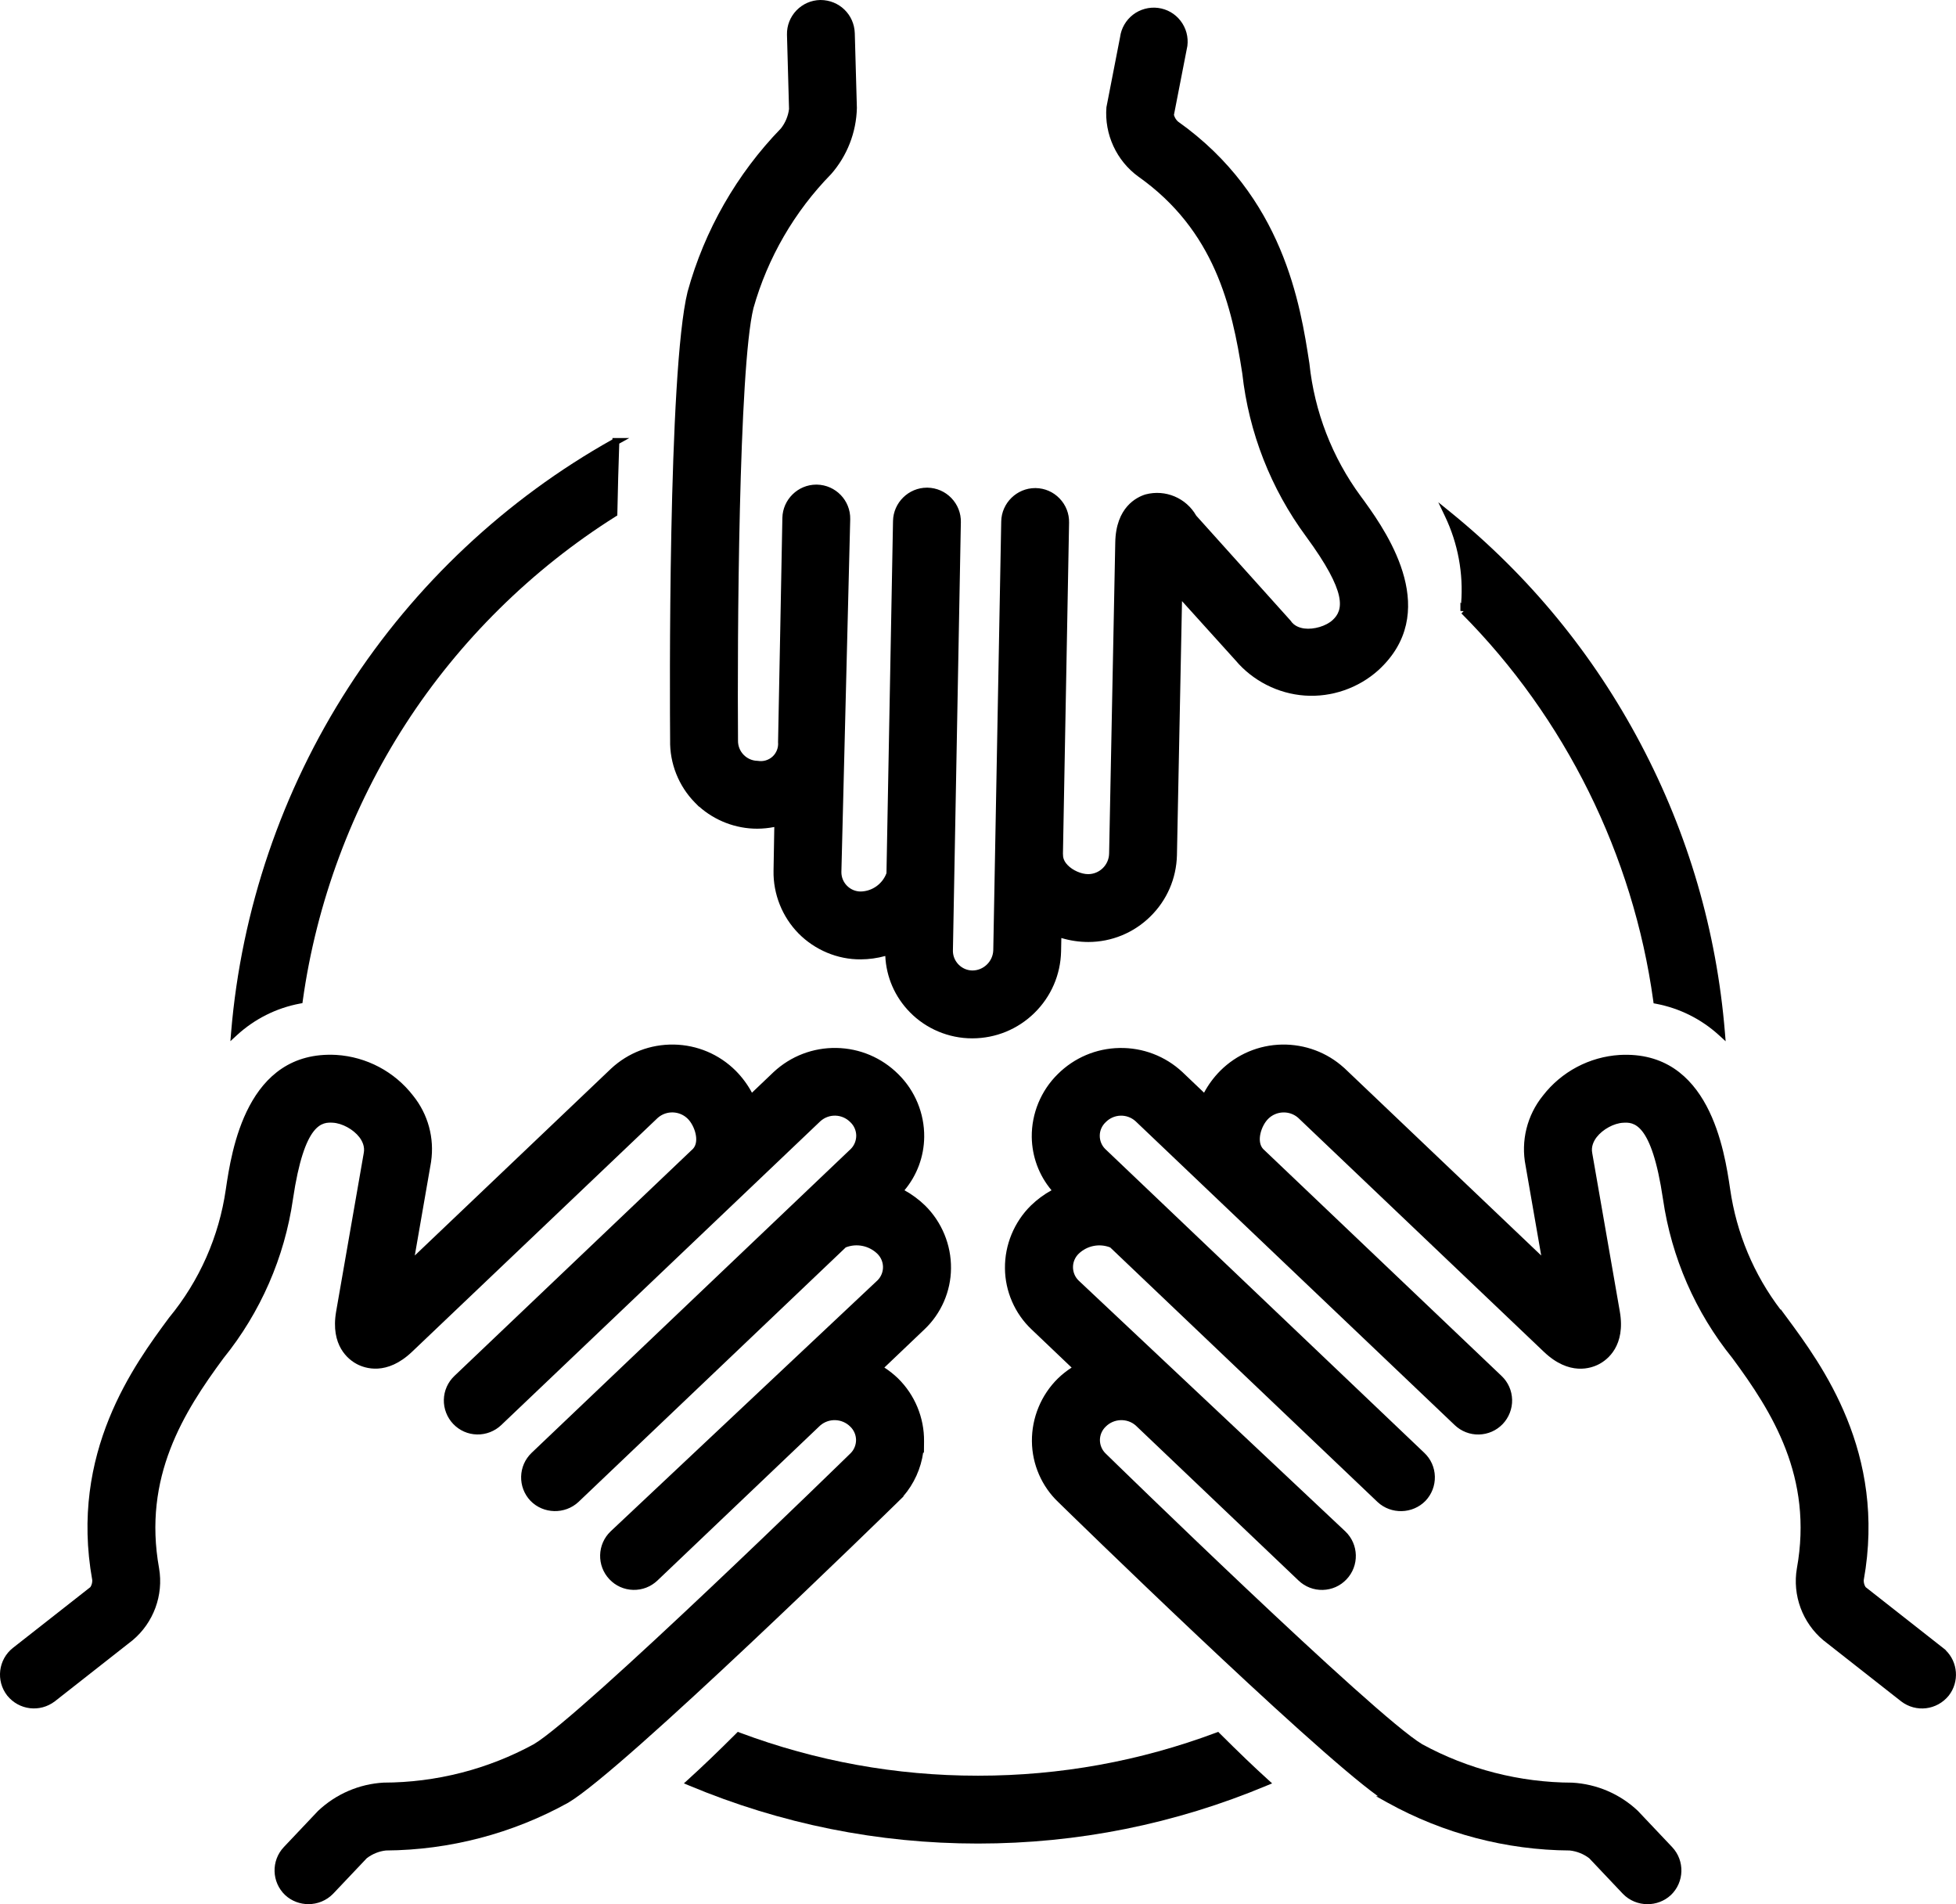
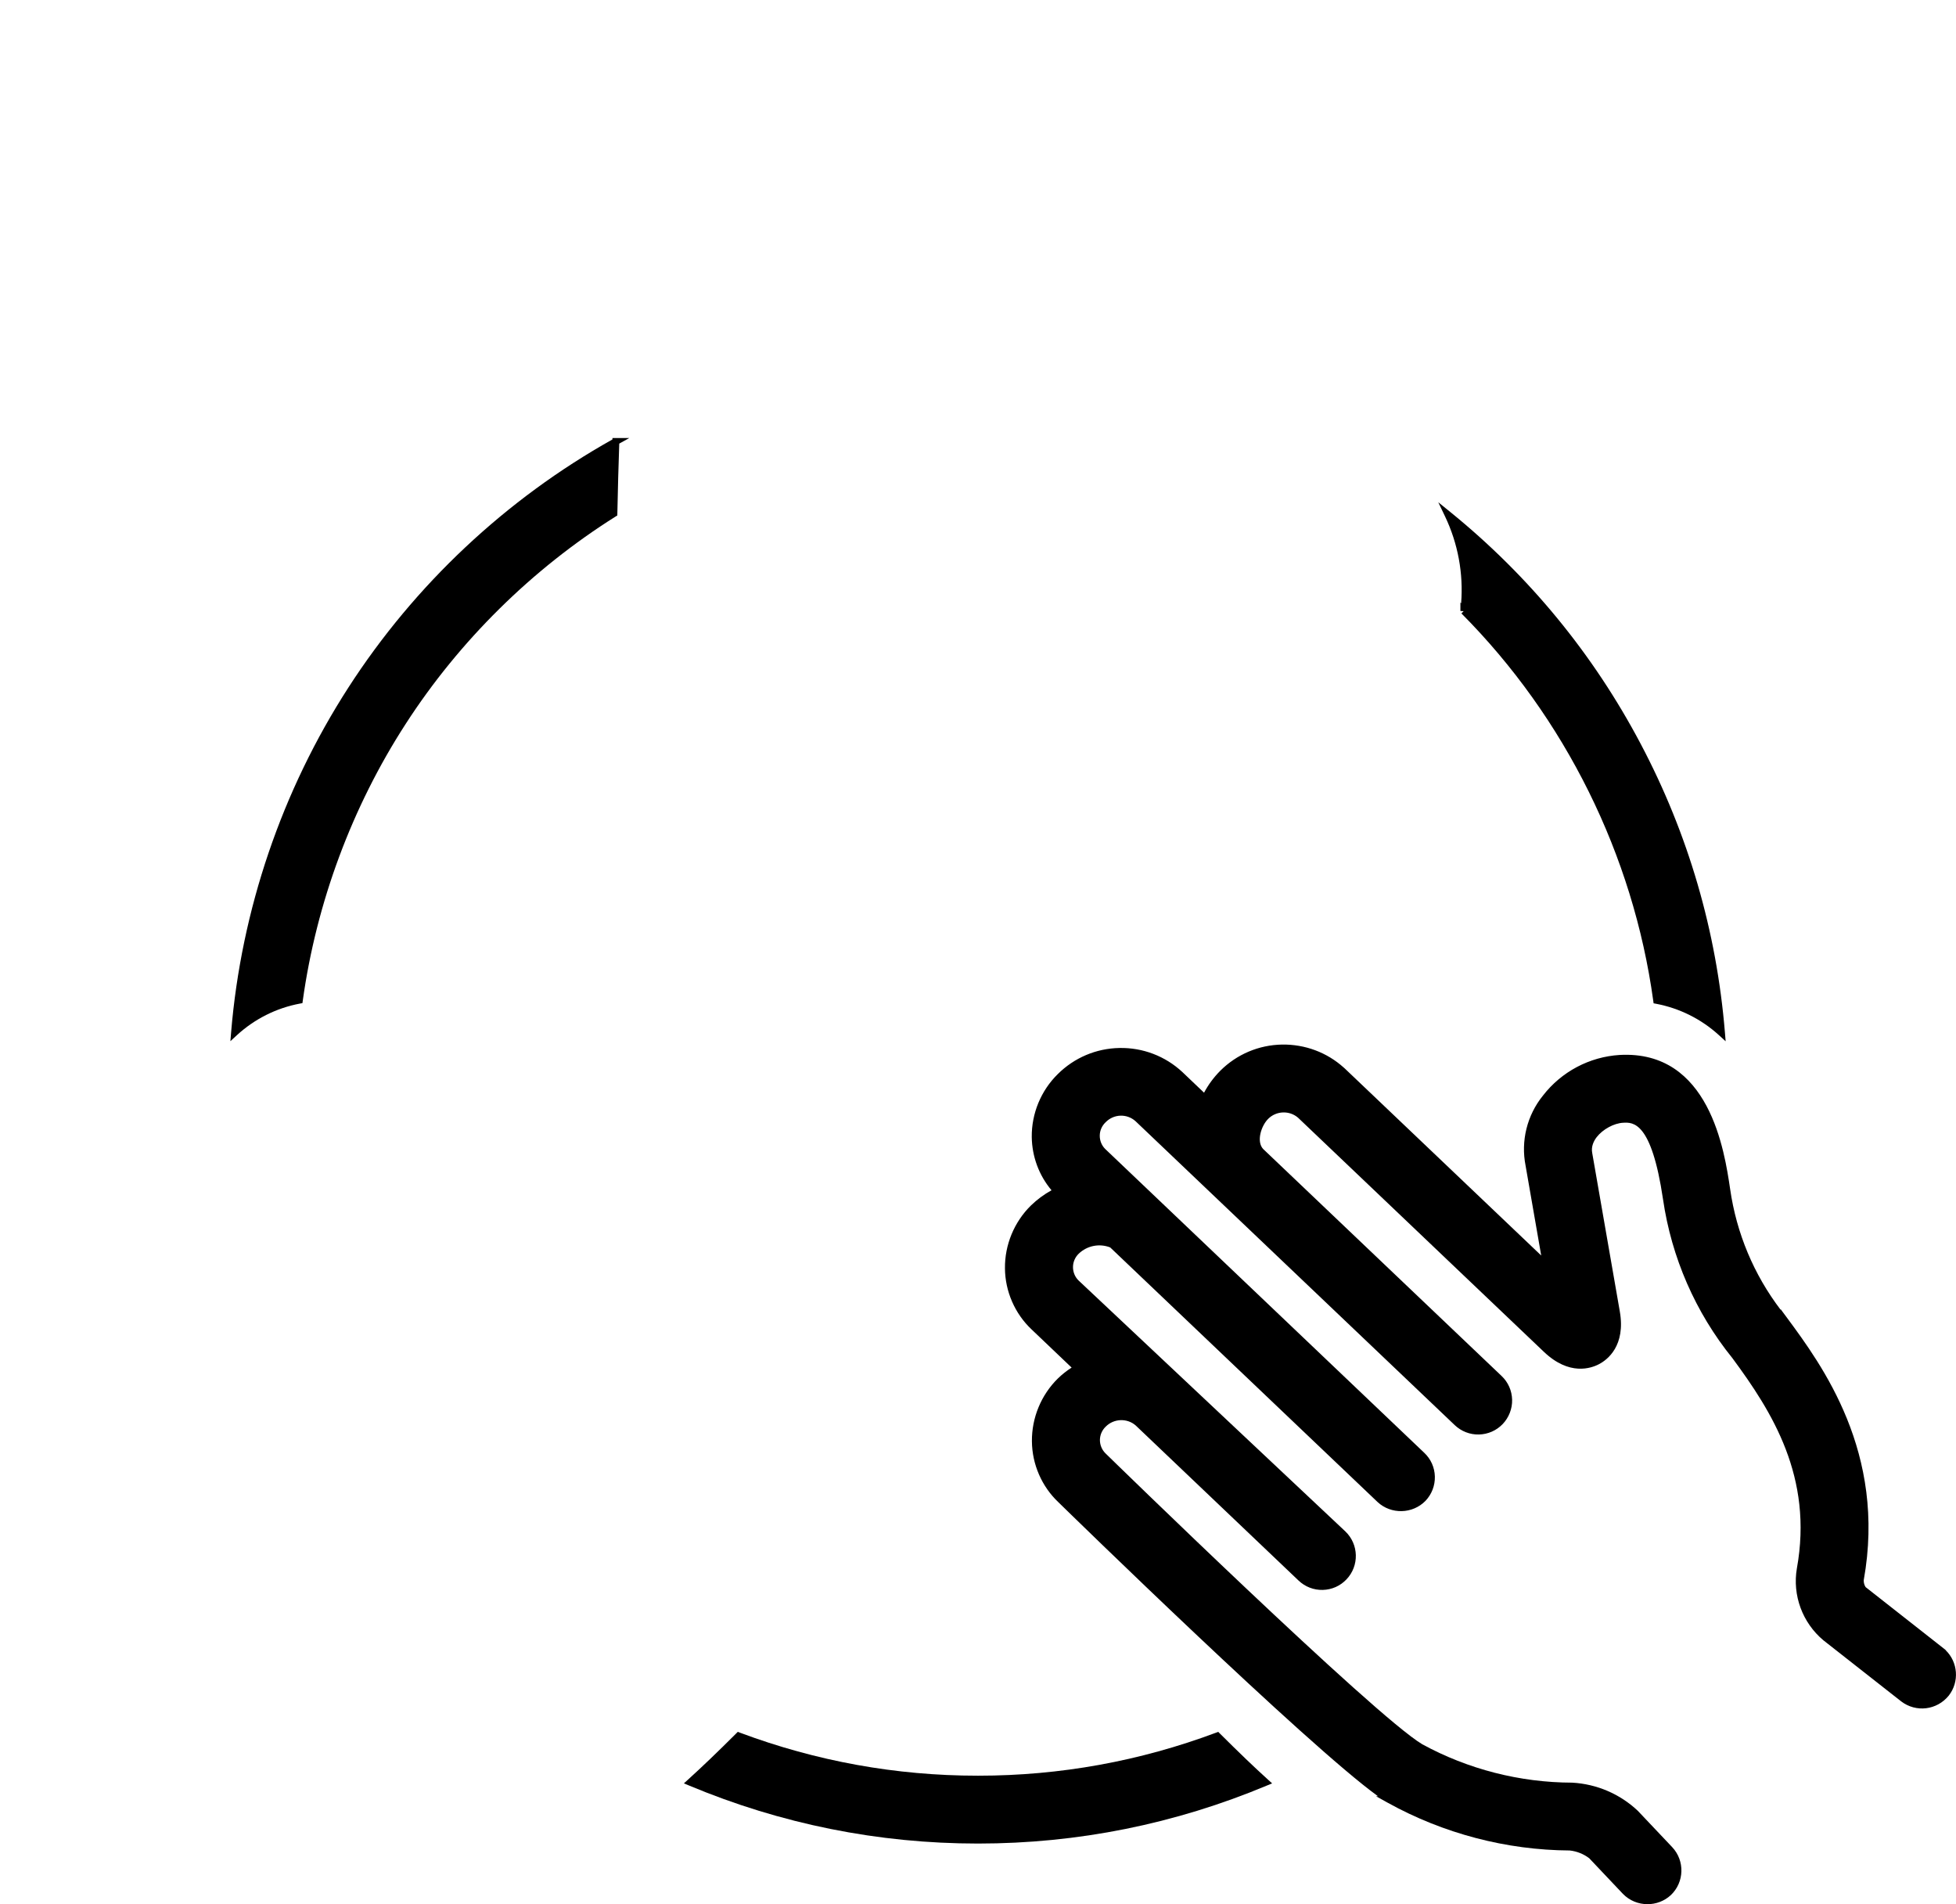
<svg xmlns="http://www.w3.org/2000/svg" xmlns:xlink="http://www.w3.org/1999/xlink" width="51.372px" height="50px" viewBox="0 0 51.372 50" version="1.1">
  <defs>
    <path d="M0 0L24.977 0L24.977 22.572L0 22.572L0 0Z" id="path_1" />
-     <path d="M0 0L19.387 0L19.387 27.265L0 27.265L0 0Z" id="path_2" />
    <clipPath id="mask_1">
      <use xlink:href="#path_1" />
    </clipPath>
    <clipPath id="mask_2">
      <use xlink:href="#path_2" />
    </clipPath>
  </defs>
  <g id="Group-15">
    <path d="M38.375 15.841L38.356 15.821L38.356 16.043L38.441 16.048L38.382 16.107C41.106 18.843 42.895 22.456 43.421 26.28L43.43 26.345L43.495 26.357C44.113 26.474 44.685 26.76 45.15 27.185L45.322 27.342L45.303 27.11C45.084 24.448 44.341 21.901 43.094 19.539C41.847 17.176 40.163 15.126 38.09 13.444L37.775 13.189L37.95 13.555C38.291 14.268 38.437 15.055 38.375 15.841" id="Fill-1" fill="#000000" fill-rule="evenodd" stroke="none" />
    <path d="M7.878 26.352L7.943 26.34L7.952 26.275C8.31 23.702 9.244 21.189 10.655 19.008C12.064 16.827 13.972 14.944 16.171 13.561L16.213 13.535L16.214 13.486C16.227 12.83 16.244 12.212 16.264 11.648L16.527 11.502L16.086 11.502L16.085 11.539C13.286 13.106 10.889 15.357 9.151 18.052C7.402 20.762 6.337 23.893 6.07 27.106L6.051 27.339L6.223 27.181C6.687 26.755 7.259 26.468 7.878 26.352" id="Fill-3" fill="#000000" fill-rule="evenodd" stroke="none" />
    <path d="M32.037 45.517L31.995 45.475L31.94 45.496C29.937 46.246 27.837 46.626 25.698 46.626L25.686 46.626L25.686 46.626L25.674 46.626C23.536 46.626 21.436 46.246 19.432 45.496L19.377 45.475L19.335 45.517C18.849 46.002 18.447 46.388 18.068 46.731L17.961 46.828L18.094 46.883C20.512 47.895 23.066 48.408 25.686 48.408C28.306 48.408 30.861 47.895 33.278 46.883L33.411 46.828L33.304 46.731C32.926 46.389 32.536 46.014 32.037 45.517" id="Fill-5" fill="#000000" fill-rule="evenodd" stroke="none" />
-     <path d="M23.585 39.434C23.595 39.425 23.605 39.415 23.615 39.405L23.733 39.29L23.723 39.29C24.006 38.963 24.189 38.558 24.248 38.13L24.266 38.158L24.269 37.846C24.276 37.228 24.027 36.626 23.585 36.193C23.475 36.087 23.355 35.992 23.227 35.909L24.28 34.906C24.718 34.492 24.973 33.908 24.977 33.305C24.984 32.688 24.735 32.086 24.295 31.653C24.132 31.496 23.951 31.362 23.755 31.254C24.084 30.862 24.267 30.37 24.273 29.856C24.281 29.239 24.032 28.637 23.592 28.205C23.157 27.772 22.581 27.528 21.967 27.517C21.354 27.507 20.769 27.731 20.319 28.149L19.749 28.692C19.635 28.48 19.492 28.286 19.322 28.115C18.888 27.683 18.311 27.439 17.698 27.428C17.085 27.418 16.5 27.641 16.05 28.059L10.894 32.967L11.304 30.61L11.307 30.594C11.312 30.568 11.316 30.542 11.32 30.516L11.323 30.502L11.322 30.502C11.413 29.884 11.243 29.257 10.849 28.769C10.362 28.139 9.627 27.75 8.832 27.7C6.473 27.572 6.08 30.223 5.931 31.229C5.753 32.467 5.239 33.632 4.439 34.601C3.524 35.839 1.822 38.143 2.423 41.491C2.426 41.555 2.409 41.619 2.374 41.674L0.34 43.27C-0.046 43.574 -0.114 44.135 0.19 44.523C0.5 44.906 1.049 44.972 1.441 44.673L3.485 43.068C4.033 42.608 4.299 41.886 4.178 41.18C3.746 38.786 4.827 37.075 5.871 35.662C6.842 34.461 7.473 33.018 7.694 31.489C7.997 29.444 8.479 29.468 8.74 29.48C8.983 29.493 9.277 29.652 9.437 29.859C9.509 29.953 9.589 30.102 9.553 30.279L8.829 34.433C8.671 35.337 9.154 35.701 9.369 35.816C9.584 35.931 10.157 36.129 10.823 35.494L17.276 29.352C17.504 29.152 17.851 29.164 18.065 29.379C18.245 29.559 18.38 29.969 18.202 30.164L11.935 36.129C11.762 36.293 11.663 36.515 11.657 36.753C11.651 36.988 11.741 37.22 11.903 37.39C12.067 37.562 12.289 37.661 12.527 37.666C12.762 37.672 12.994 37.582 13.164 37.42L21.546 29.441C21.774 29.236 22.12 29.247 22.336 29.469C22.431 29.559 22.486 29.686 22.488 29.816C22.489 29.947 22.438 30.075 22.348 30.166L13.963 38.148C13.607 38.487 13.593 39.052 13.933 39.409C14.271 39.756 14.836 39.77 15.192 39.439L22.213 32.754C22.496 32.643 22.819 32.707 23.04 32.919C23.134 33.009 23.189 33.135 23.191 33.266C23.193 33.396 23.141 33.524 23.051 33.615L16.038 40.21C15.682 40.549 15.668 41.114 16.007 41.47C16.171 41.643 16.392 41.741 16.63 41.747C16.869 41.753 17.094 41.665 17.267 41.501L21.54 37.432C21.768 37.233 22.115 37.244 22.331 37.46C22.426 37.55 22.481 37.677 22.483 37.807C22.484 37.938 22.433 38.066 22.342 38.157C22.271 38.227 15.269 45.06 14.02 45.799C12.815 46.457 11.452 46.806 10.074 46.808C9.433 46.844 8.823 47.107 8.353 47.551L7.454 48.501C7.117 48.858 7.132 49.423 7.49 49.762C7.661 49.92 7.881 49.999 8.1 49.999C8.337 49.999 8.574 49.907 8.749 49.726L9.633 48.793C9.782 48.679 9.959 48.609 10.136 48.59C11.807 48.579 13.463 48.146 14.926 47.334C16.369 46.481 23.279 39.733 23.573 39.447L23.585 39.434Z" id="Fill-7" fill="#000000" fill-rule="evenodd" stroke="none" />
    <g id="Group-11" transform="translate(26.394 27.428)">
      <path d="M0 0L24.977 0L24.977 22.572L0 22.572L0 0Z" id="Clip-10" fill="none" fill-rule="evenodd" stroke="none" />
      <g clip-path="url(#mask_1)">
        <path d="M24.705 15.902L24.707 15.898L22.604 14.246C22.569 14.192 22.552 14.127 22.555 14.063C23.156 10.715 21.453 8.411 20.538 7.172L20.373 6.949L20.373 6.965C19.669 6.042 19.212 4.953 19.046 3.794C18.898 2.796 18.505 0.144 16.145 0.273C15.351 0.322 14.616 0.712 14.13 1.34C13.711 1.858 13.545 2.53 13.674 3.182L14.084 5.539L8.928 0.631L8.901 0.606L8.9 0.606C8.454 0.204 7.88 -0.008 7.279 0C6.666 0.011 6.089 0.255 5.655 0.688C5.485 0.859 5.342 1.052 5.229 1.264L4.658 0.72C4.209 0.303 3.621 0.079 3.01 0.09C2.397 0.1 1.82 0.345 1.386 0.777C0.946 1.209 0.697 1.811 0.704 2.428C0.711 2.943 0.894 3.435 1.223 3.826C1.027 3.934 0.845 4.068 0.682 4.226C0.242 4.658 -0.007 5.26 0 5.877C0.005 6.48 0.259 7.064 0.697 7.478L1.751 8.482C1.622 8.564 1.502 8.66 1.392 8.766C0.951 9.198 0.702 9.8 0.708 10.418C0.713 11.022 0.967 11.606 1.405 12.019C1.684 12.292 7.936 18.397 9.797 19.737L9.745 19.737L10.054 19.909C11.515 20.718 13.17 21.152 14.832 21.162C15.019 21.182 15.196 21.252 15.345 21.366L16.229 22.3C16.404 22.481 16.64 22.572 16.876 22.572C17.096 22.572 17.316 22.493 17.488 22.334C17.845 21.996 17.86 21.43 17.523 21.073L16.621 20.12C16.155 19.68 15.545 19.417 14.899 19.381C13.525 19.378 12.162 19.029 10.96 18.373C9.709 17.633 2.706 10.799 2.637 10.731C2.545 10.639 2.493 10.511 2.494 10.38C2.496 10.249 2.551 10.123 2.648 10.031C2.862 9.817 3.209 9.805 3.434 10.002L7.711 14.074C7.883 14.238 8.11 14.326 8.347 14.32C8.585 14.314 8.806 14.216 8.97 14.043C9.309 13.687 9.295 13.122 8.939 12.783L1.928 6.19C1.836 6.097 1.785 5.969 1.787 5.839C1.788 5.708 1.844 5.581 1.938 5.491C2.158 5.28 2.481 5.216 2.764 5.327L9.786 12.012C10.141 12.343 10.706 12.329 11.045 11.981C11.209 11.808 11.296 11.582 11.291 11.344C11.285 11.106 11.187 10.885 11.014 10.721L2.631 2.74C2.539 2.648 2.488 2.52 2.49 2.389C2.491 2.258 2.547 2.132 2.644 2.04C2.858 1.82 3.203 1.809 3.429 2.012L11.813 9.993C11.983 10.155 12.213 10.246 12.45 10.239C12.688 10.233 12.91 10.135 13.074 9.963C13.236 9.793 13.326 9.561 13.32 9.326C13.314 9.088 13.216 8.866 13.043 8.702L6.78 2.741C6.597 2.542 6.732 2.132 6.912 1.952C7.126 1.737 7.473 1.725 7.699 1.922L14.153 8.067C14.82 8.703 15.393 8.504 15.608 8.389C15.823 8.275 16.306 7.91 16.148 7.006L15.424 2.849C15.389 2.675 15.468 2.526 15.541 2.431C15.701 2.225 15.994 2.065 16.238 2.053C16.497 2.04 16.98 2.018 17.282 4.055L17.283 4.061C17.505 5.59 18.135 7.034 19.104 8.232C20.151 9.648 21.231 11.359 20.799 13.754C20.678 14.459 20.944 15.181 21.494 15.642L23.537 17.246C23.928 17.545 24.477 17.479 24.788 17.095C25.072 16.732 25.03 16.215 24.705 15.902" id="Fill-9" fill="#000000" fill-rule="evenodd" stroke="none" />
      </g>
    </g>
    <g id="Group-14" transform="translate(17.595 0)">
      <path d="M0 0L19.387 0L19.387 27.265L0 27.265L0 0Z" id="Clip-13" fill="none" fill-rule="evenodd" stroke="none" />
      <g clip-path="url(#mask_2)">
        <path d="M0.655 21.073L0.764 21.183L0.765 21.178C1.182 21.55 1.729 21.76 2.289 21.76L2.296 21.76C2.445 21.759 2.595 21.744 2.741 21.715L2.721 22.866C2.71 23.477 2.95 24.076 3.378 24.511C3.807 24.945 4.404 25.197 5.012 25.191C5.23 25.19 5.446 25.16 5.656 25.102C5.682 25.657 5.908 26.177 6.3 26.577C6.727 27.015 7.323 27.265 7.935 27.265L7.943 27.265C8.556 27.264 9.135 27.027 9.572 26.599C10.01 26.17 10.259 25.596 10.273 24.984L10.28 24.63C10.51 24.699 10.747 24.734 10.987 24.735C11.599 24.734 12.177 24.497 12.614 24.069C13.052 23.641 13.301 23.068 13.316 22.456L13.449 15.784L14.853 17.338C15.307 17.877 15.971 18.215 16.674 18.264C17.377 18.313 18.081 18.07 18.606 17.598C20.24 16.101 18.906 14.081 18.249 13.175L18.25 13.175L18.143 13.03C17.393 12.011 16.927 10.807 16.795 9.545C16.559 8.012 16.12 5.159 13.339 3.188C13.29 3.142 13.255 3.083 13.237 3.018L13.59 1.207C13.62 0.97 13.557 0.737 13.412 0.548C13.267 0.359 13.057 0.239 12.821 0.208C12.588 0.178 12.347 0.243 12.162 0.386C11.976 0.529 11.852 0.745 11.823 0.972L11.466 2.806L11.464 2.816C11.407 3.525 11.729 4.224 12.306 4.64C14.302 6.053 14.761 8.046 15.032 9.806L15.033 9.813C15.204 11.358 15.783 12.835 16.706 14.085C17.8 15.576 17.688 16.022 17.403 16.283C17.231 16.44 16.913 16.535 16.663 16.503C16.549 16.488 16.394 16.441 16.301 16.297L13.822 13.539C13.557 13.075 13.014 12.845 12.492 12.982C12.258 13.053 11.712 13.319 11.696 14.245L11.535 22.387L11.534 22.421C11.525 22.715 11.28 22.953 10.985 22.953L10.982 22.953C10.805 22.953 10.581 22.855 10.449 22.72C10.39 22.66 10.322 22.565 10.324 22.448C10.324 22.438 10.323 22.427 10.322 22.416L10.483 13.724C10.488 13.486 10.399 13.26 10.234 13.089C10.069 12.917 9.847 12.82 9.607 12.816L9.592 12.816C9.11 12.816 8.71 13.209 8.701 13.691L8.492 24.951C8.483 25.245 8.237 25.483 7.944 25.483L7.941 25.483C7.663 25.479 7.435 25.249 7.432 24.973L7.64 13.75L7.641 13.713C7.646 13.475 7.557 13.25 7.392 13.078C7.227 12.907 7.005 12.81 6.765 12.805L6.75 12.805C6.267 12.805 5.868 13.198 5.859 13.68L5.687 22.928C5.582 23.211 5.311 23.404 5.01 23.409C4.874 23.409 4.746 23.355 4.65 23.258C4.555 23.162 4.502 23.033 4.503 22.899L4.735 13.632C4.745 13.141 4.352 12.734 3.859 12.725L3.844 12.725C3.362 12.725 2.962 13.117 2.953 13.6C2.952 13.658 2.844 19.378 2.84 19.477L2.839 19.483L2.84 19.489C2.853 19.629 2.799 19.77 2.696 19.865C2.593 19.96 2.449 20.003 2.311 19.979L2.297 19.978C2.011 19.971 1.782 19.733 1.788 19.445C1.768 16.822 1.804 9.668 2.194 8.089C2.567 6.769 3.271 5.554 4.234 4.571C4.654 4.092 4.895 3.477 4.91 2.835L4.855 0.873C4.84 0.382 4.445 -2.74233e-05 3.953 -2.74233e-05L3.948 -2.74233e-05C3.71 0.005 3.488 0.102 3.323 0.273C3.158 0.445 3.069 0.67 3.074 0.909L3.128 2.862C3.105 3.047 3.032 3.222 2.917 3.37C1.755 4.567 0.907 6.05 0.464 7.659C-0.055 9.758 -0.003 18.453 0.005 19.436C-0.008 20.043 0.229 20.64 0.655 21.073" id="Fill-12" fill="#000000" fill-rule="evenodd" stroke="none" />
      </g>
    </g>
  </g>
</svg>